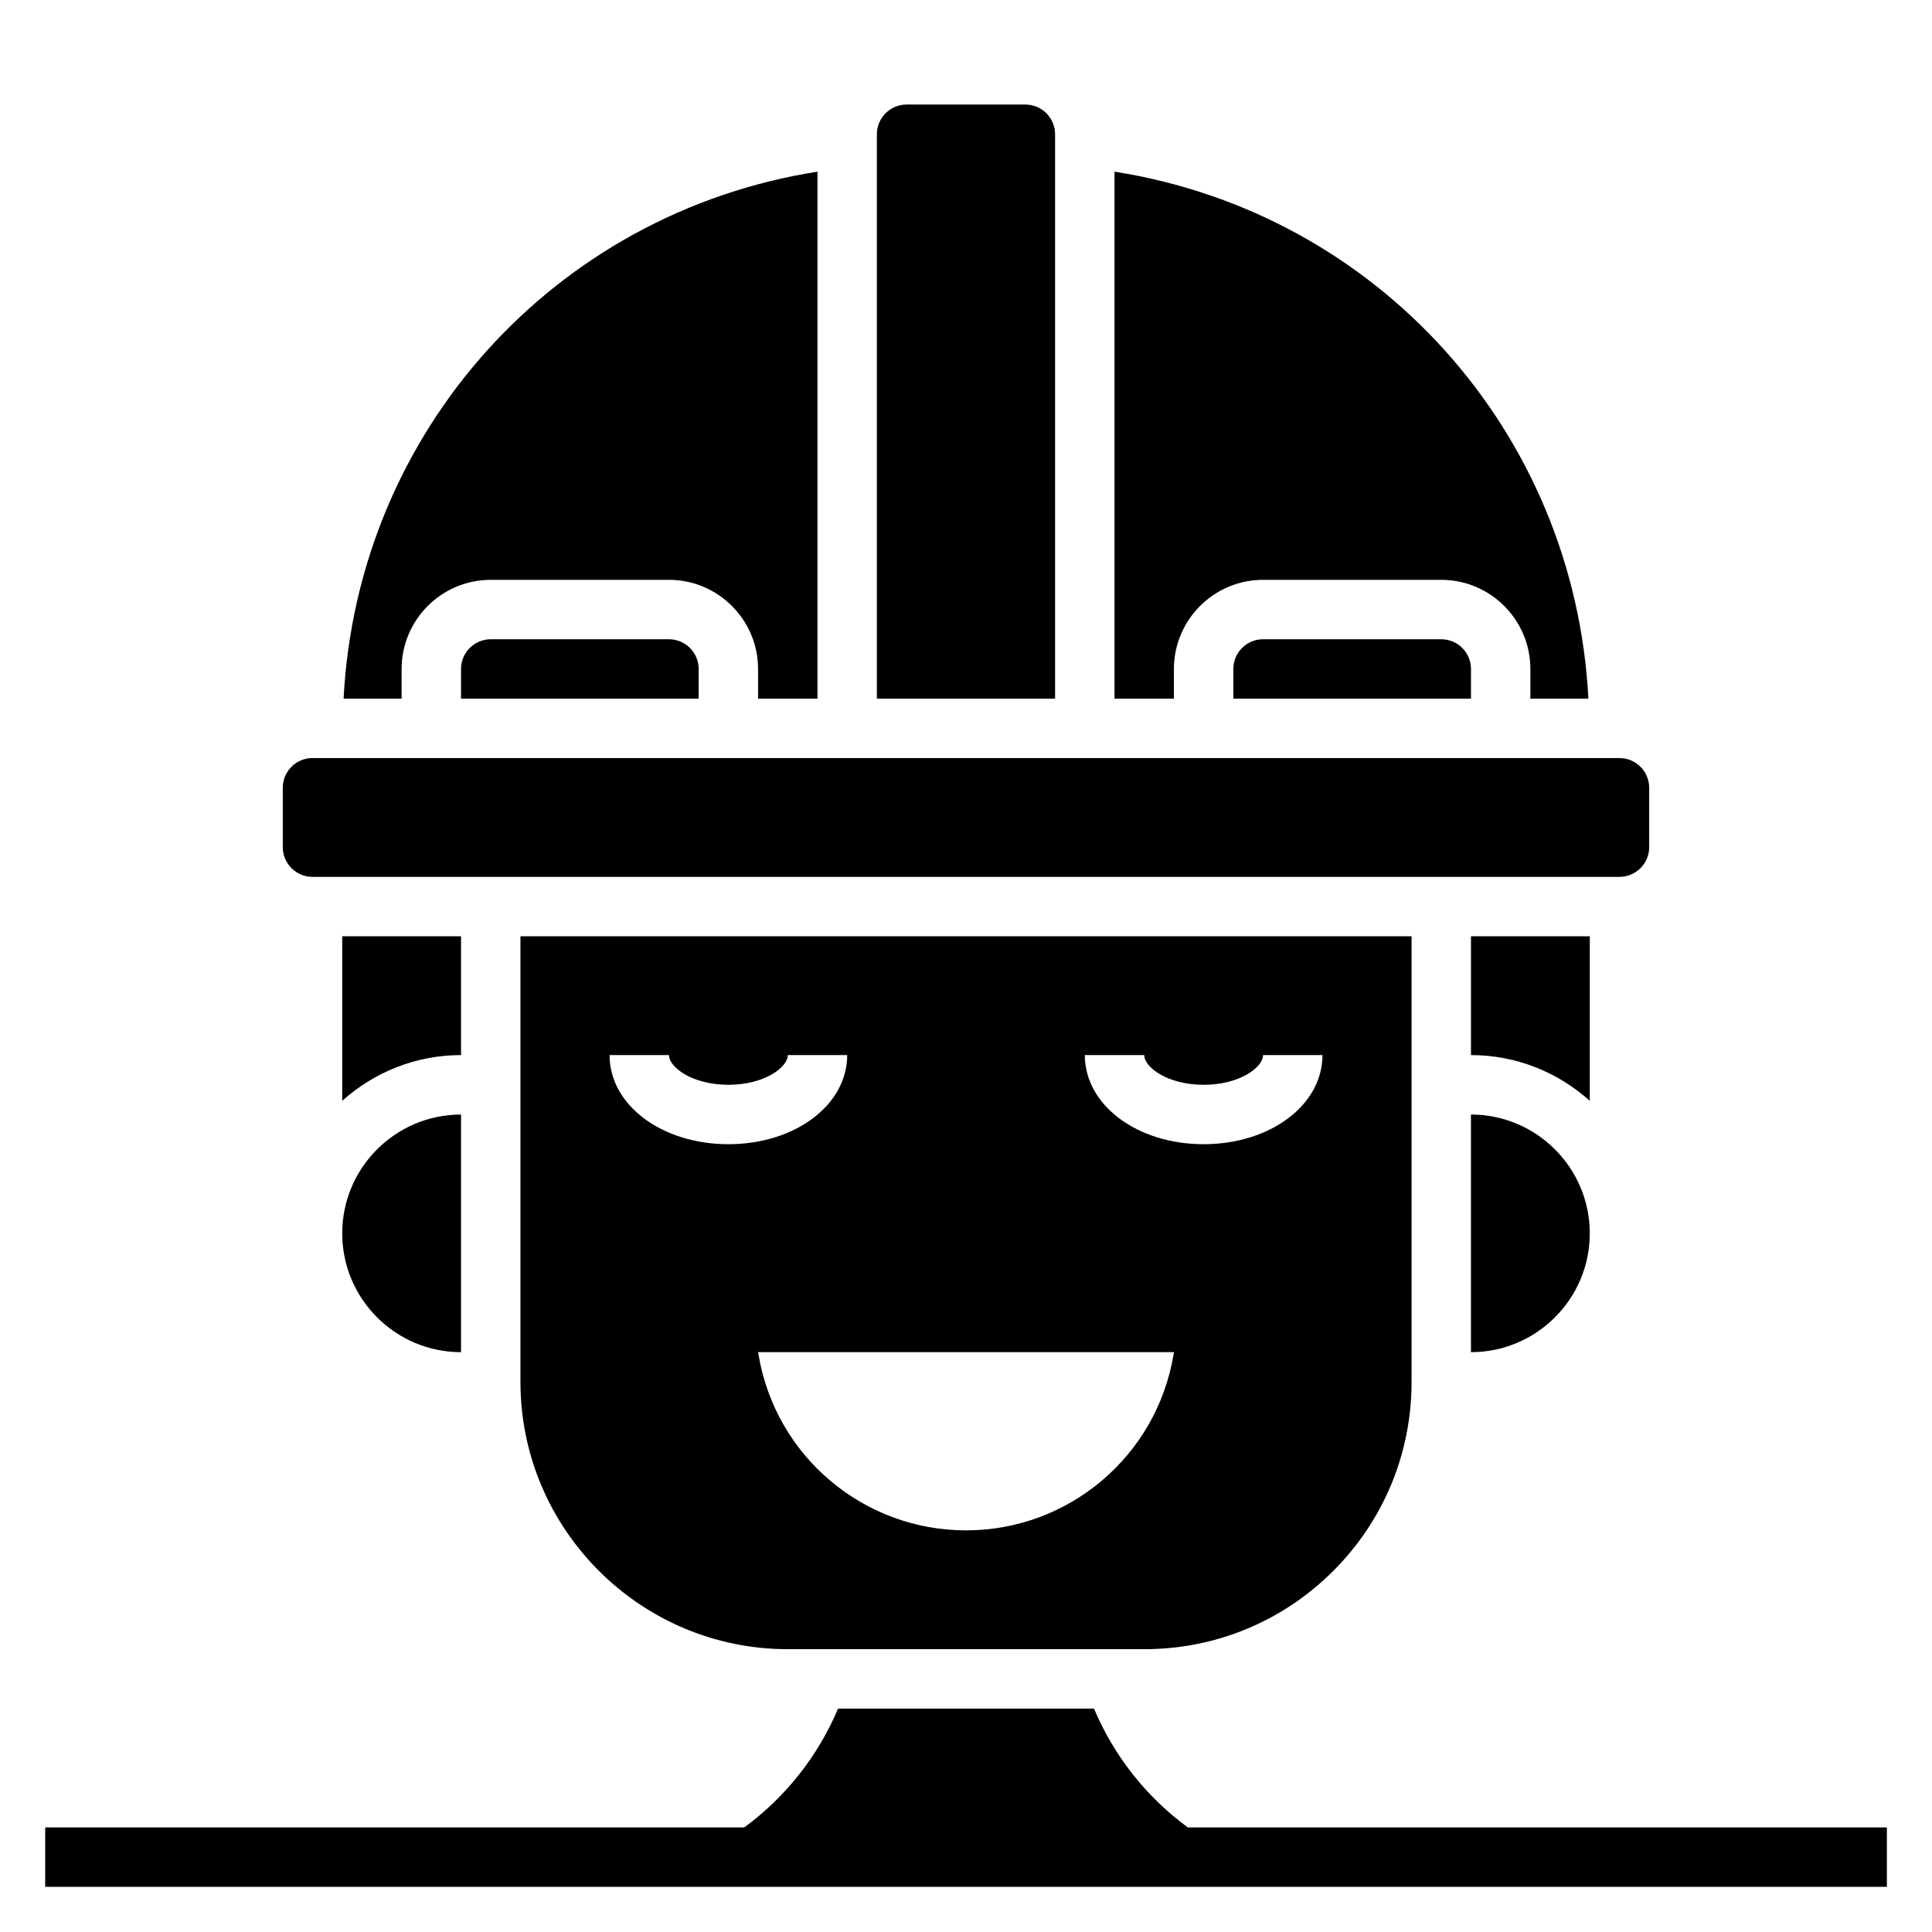
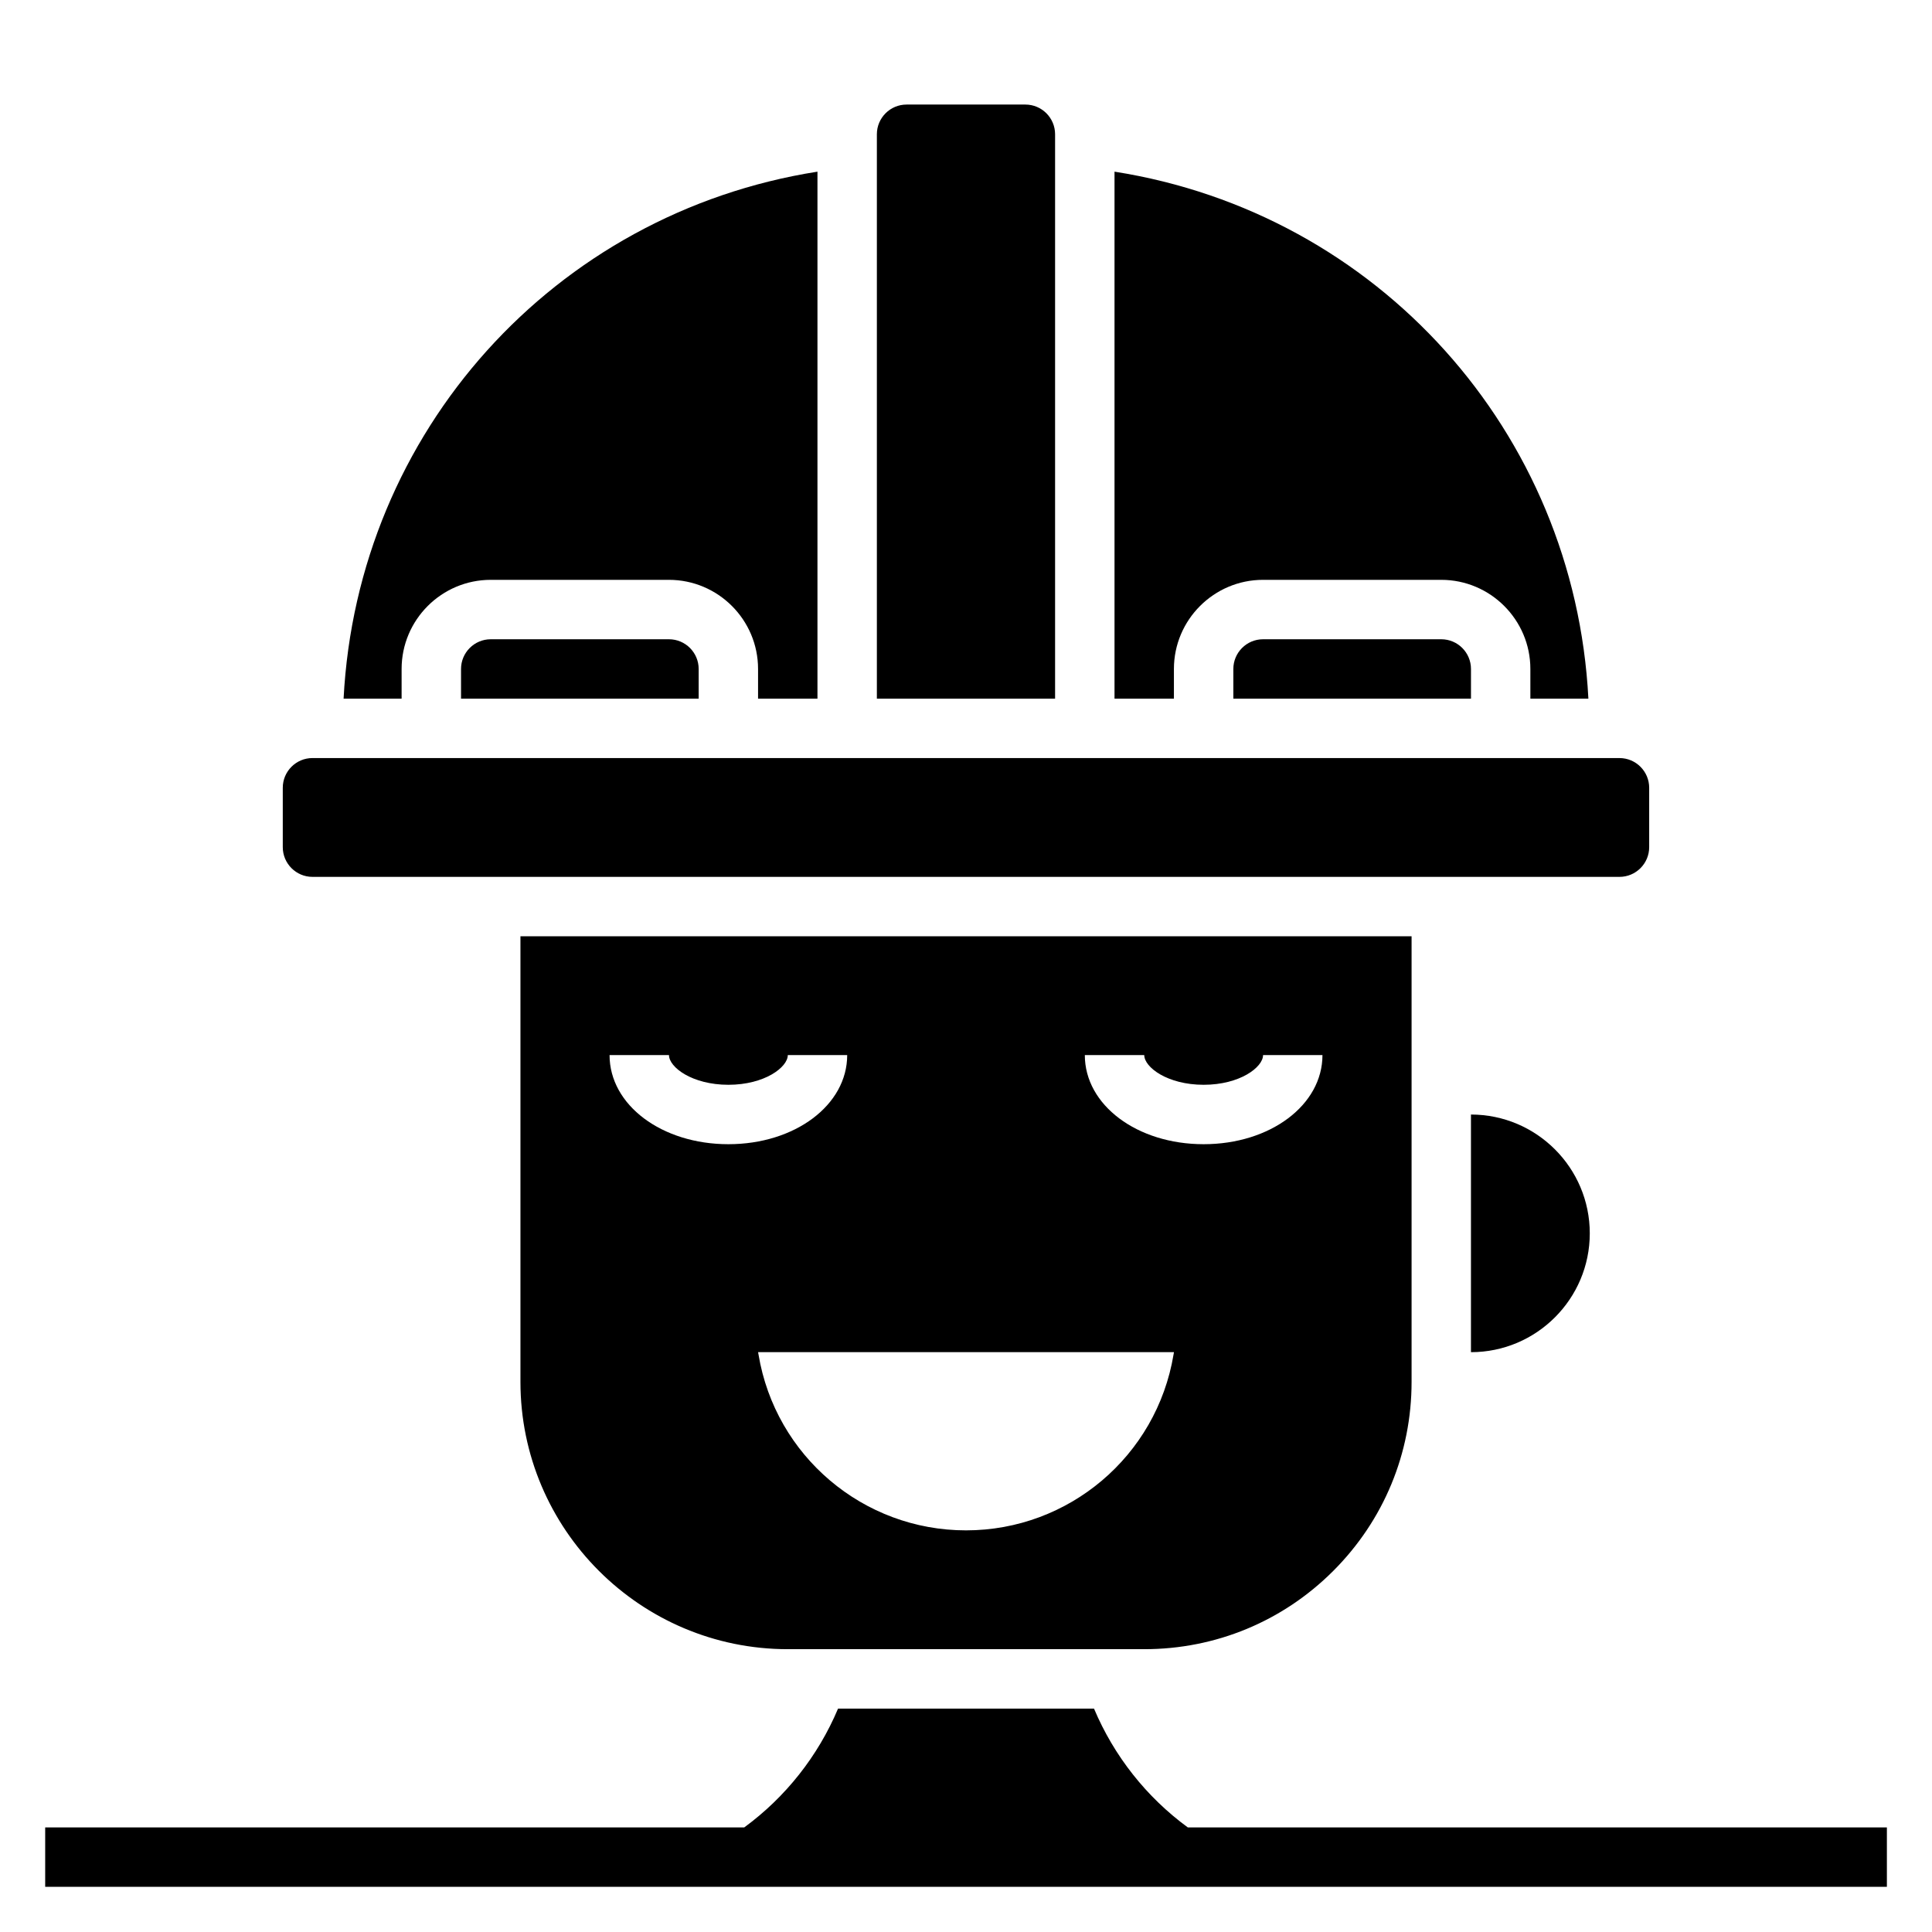
<svg xmlns="http://www.w3.org/2000/svg" fill="#000000" width="800px" height="800px" version="1.1" viewBox="144 144 512 512">
  <g>
    <path d="m458.79 628.29c-10.98-8.039-19.578-18.934-24.867-31.488h-67.832c-5.289 12.555-13.895 23.449-24.867 31.488h-185.25v15.742h488.07v-15.742z" />
-     <path d="m266.18 502.34v-62.977c-17.367 0-31.488 14.121-31.488 31.488 0 17.363 14.121 31.488 31.488 31.488z" />
-     <path d="m266.18 392.12h-31.488v43.609c8.367-7.512 19.383-12.121 31.488-12.121z" />
    <path d="m274.05 313.41c-4.344 0-7.871 3.535-7.871 7.871v7.871h62.977v-7.871c0-4.336-3.527-7.871-7.871-7.871z" />
    <path d="m478.72 313.41c-4.344 0-7.871 3.535-7.871 7.871v7.871h62.977v-7.871c0-4.336-3.527-7.871-7.871-7.871z" />
    <path d="m423.61 179.58c0-4.336-3.527-7.871-7.871-7.871h-31.488c-4.344 0-7.871 3.535-7.871 7.871v149.57h47.23z" />
    <path d="m250.43 321.28c0-13.02 10.598-23.617 23.617-23.617h47.23c13.02 0 23.617 10.598 23.617 23.617v7.871h15.742v-139.66c-69.777 10.996-121.94 68.945-125.58 139.66h15.375z" />
    <path d="m352.77 581.05h94.473c18.926 0 36.715-7.367 50.09-20.75 13.383-13.383 20.75-31.18 20.75-50.098v-118.08h-236.16v118.08c0 39.062 31.781 70.848 70.848 70.848zm102.23-78.074c-4.481 26.883-27.742 46.586-54.992 46.586-27.254 0-50.516-19.703-54.992-46.586l-0.113-0.645h110.21zm-7.762-79.367c0 3.211 6.133 7.871 15.742 7.871 9.613 0 15.742-4.66 15.742-7.871h15.742c0 13.242-13.832 23.617-31.488 23.617s-31.488-10.375-31.488-23.617zm-125.95 0c0 3.211 6.133 7.871 15.742 7.871 9.613 0 15.742-4.66 15.742-7.871h15.742c0 13.242-13.832 23.617-31.488 23.617s-31.488-10.375-31.488-23.617z" />
    <path d="m533.82 502.34c17.367 0 31.488-14.121 31.488-31.488 0-17.367-14.121-31.488-31.488-31.488z" />
    <path d="m455.1 321.28c0-13.02 10.598-23.617 23.617-23.617h47.23c13.02 0 23.617 10.598 23.617 23.617v7.871h15.375c-3.644-70.719-55.805-128.67-125.58-139.66v139.66h15.742z" />
    <path d="m226.81 376.38h346.37c4.344 0 7.871-3.535 7.871-7.871v-15.742c0-4.336-3.527-7.871-7.871-7.871l-346.37-0.004c-4.344 0-7.871 3.535-7.871 7.871v15.742c0 4.34 3.527 7.875 7.871 7.875z" />
-     <path d="m565.31 392.12h-31.488v31.488c12.105 0 23.121 4.613 31.488 12.121z" />
  </g>
</svg>